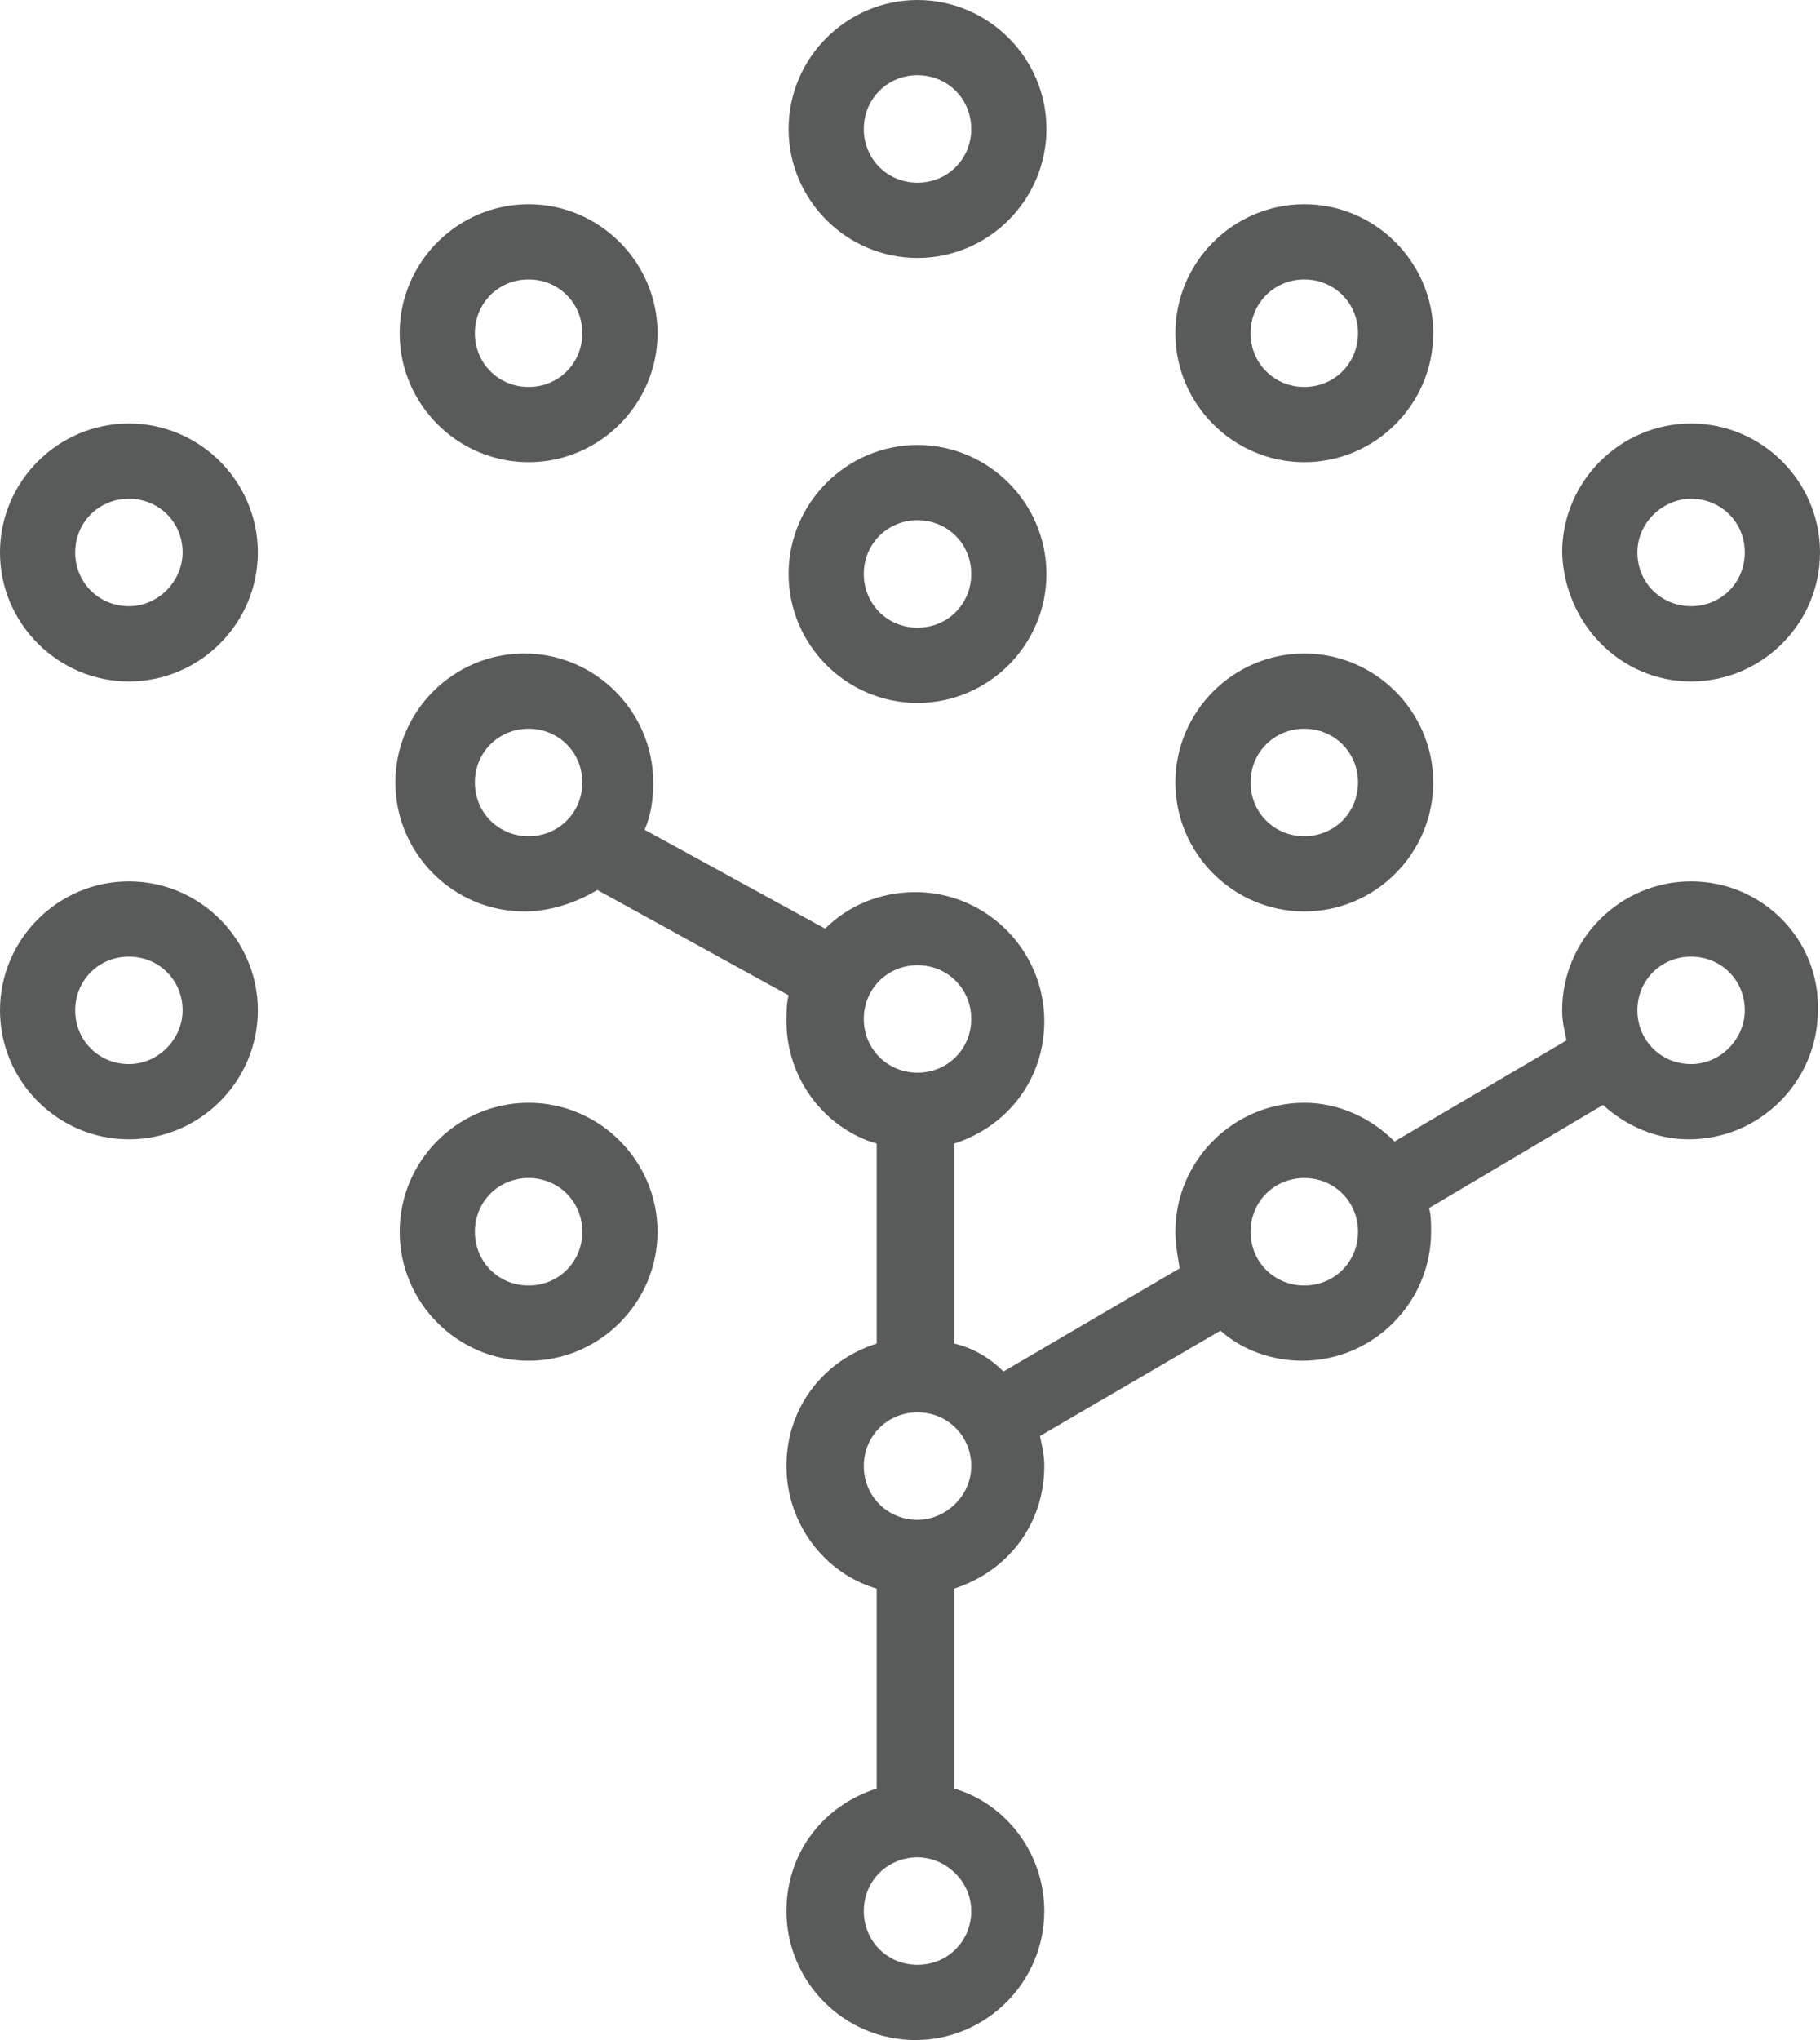
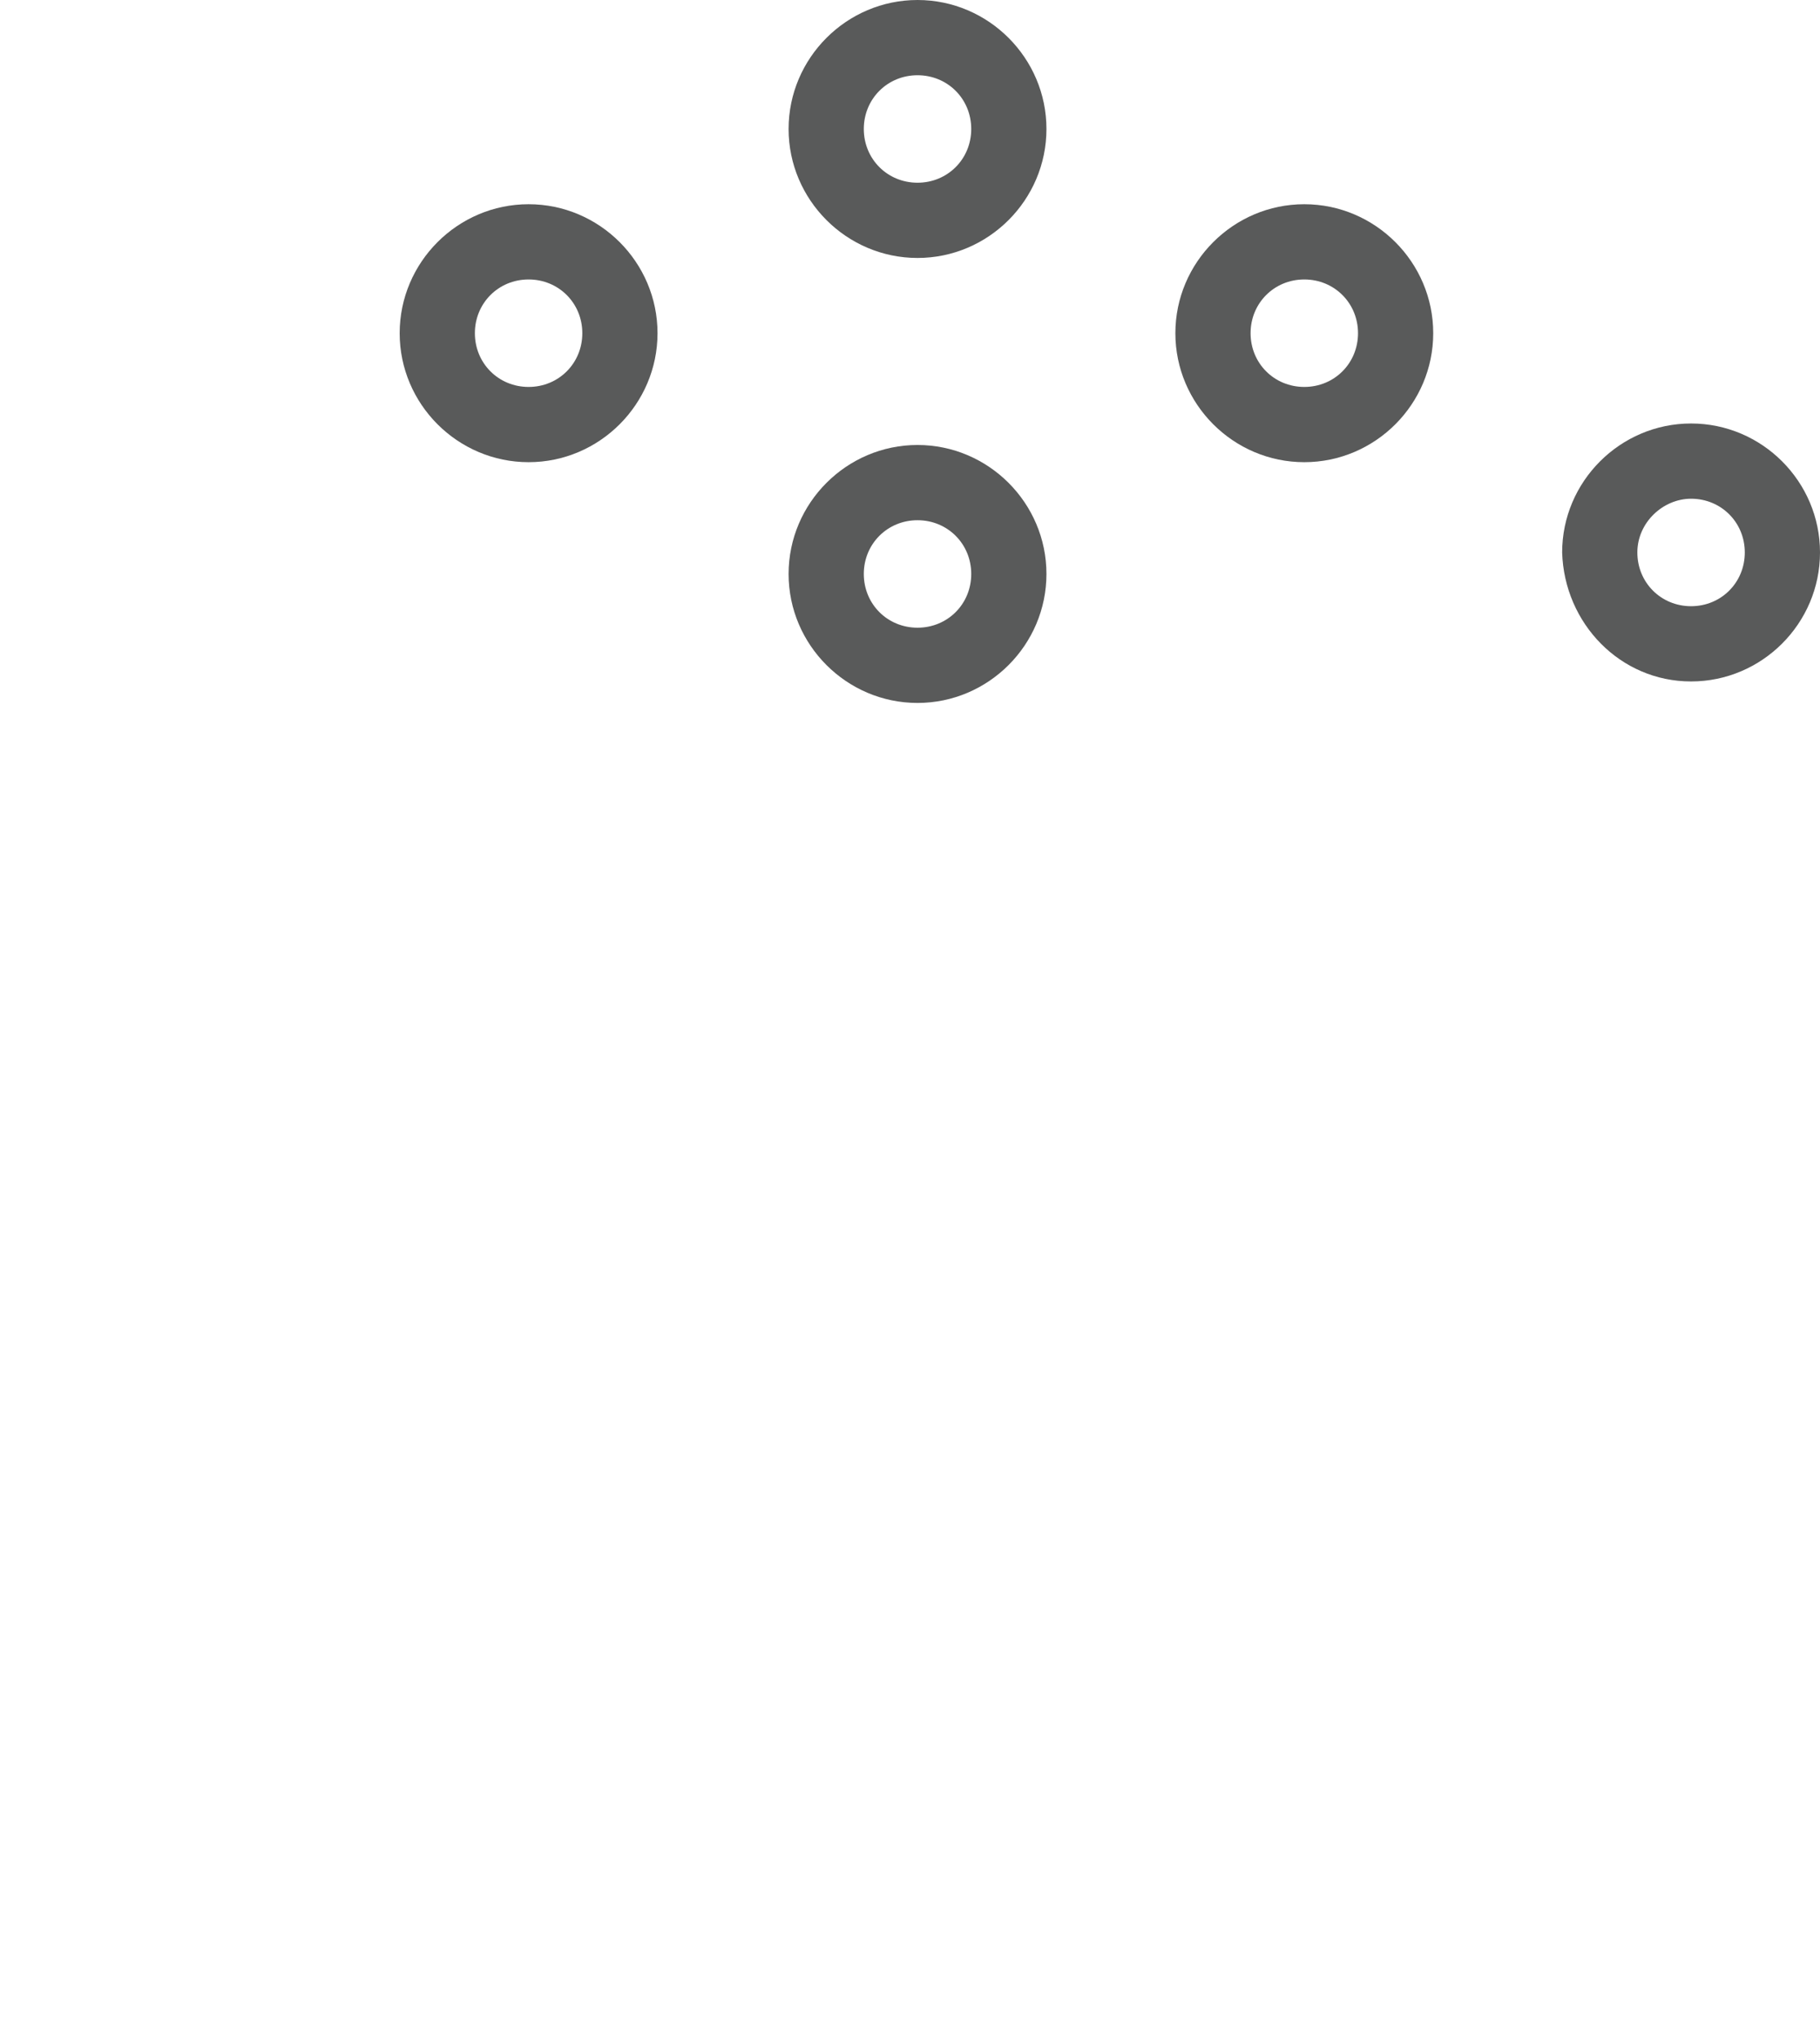
<svg xmlns="http://www.w3.org/2000/svg" version="1.1" x="0px" y="0px" width="84.7px" height="94.9px" viewBox="0 0 84.7 94.9" style="overflow:visible;enable-background:new 0 0 84.7 94.9;" xml:space="preserve">
  <style type="text/css"> .st0{fill:#595A5A;} </style>
  <defs> </defs>
  <g>
-     <path class="st0" d="M6,19.7c-3.3,0-6,2.7-6,6c0,3.3,2.7,6,6,6c3.3,0,6-2.7,6-6C12,22.4,9.3,19.7,6,19.7z M6,28.2 c-1.4,0-2.5-1.1-2.5-2.5c0-1.4,1.1-2.5,2.5-2.5c1.4,0,2.5,1.1,2.5,2.5C8.5,27,7.4,28.2,6,28.2z" />
-     <path class="st0" d="M6,41c-3.3,0-6,2.7-6,6c0,3.3,2.7,6,6,6c3.3,0,6-2.7,6-6C12,43.7,9.3,41,6,41z M6,49.5c-1.4,0-2.5-1.1-2.5-2.5 c0-1.4,1.1-2.5,2.5-2.5c1.4,0,2.5,1.1,2.5,2.5C8.5,48.3,7.4,49.5,6,49.5z" />
-     <path class="st0" d="M78.7,41c-3.3,0-6,2.7-6,6c0,0.5,0.1,0.9,0.2,1.4l-8,4.7c-1.1-1.1-2.6-1.8-4.2-1.8c-3.3,0-6,2.7-6,6 c0,0.6,0.1,1.1,0.2,1.7l-8.2,4.8c-0.6-0.6-1.4-1.1-2.3-1.3v-9.3c2.5-0.8,4.2-3,4.2-5.7c0-3.3-2.7-6-6-6c-1.6,0-3.1,0.6-4.2,1.7 l-8.4-4.6c0.3-0.7,0.4-1.4,0.4-2.2c0-3.3-2.7-6-6-6c-3.3,0-6,2.7-6,6c0,3.3,2.7,6,6,6c1.2,0,2.4-0.4,3.4-1l8.9,4.9 c-0.1,0.4-0.1,0.8-0.1,1.2c0,2.7,1.8,5,4.2,5.7v9.3c-2.5,0.8-4.2,3-4.2,5.7c0,2.7,1.8,5,4.2,5.7v9.3c-2.5,0.8-4.2,3-4.2,5.7 c0,3.3,2.7,6,6,6c3.3,0,6-2.7,6-6c0-2.7-1.8-5-4.2-5.7v-9.3c2.5-0.8,4.2-3,4.2-5.7c0-0.5-0.1-0.9-0.2-1.4l8.4-4.9 c1,0.9,2.4,1.4,3.8,1.4c3.3,0,6-2.7,6-6c0-0.4,0-0.8-0.1-1.1l8.1-4.8c1.1,1,2.5,1.6,4,1.6c3.3,0,6-2.7,6-6C84.7,43.7,82,41,78.7,41 z M24.6,38.9c-1.4,0-2.5-1.1-2.5-2.5c0-1.4,1.1-2.5,2.5-2.5c1.4,0,2.5,1.1,2.5,2.5C27.1,37.8,26,38.9,24.6,38.9z M40.2,47.4 c0-1.4,1.1-2.5,2.5-2.5c1.4,0,2.5,1.1,2.5,2.5c0,1.4-1.1,2.5-2.5,2.5C41.3,49.9,40.2,48.8,40.2,47.4z M45.2,88.9 c0,1.4-1.1,2.5-2.5,2.5c-1.4,0-2.5-1.1-2.5-2.5c0-1.4,1.1-2.5,2.5-2.5C44,86.4,45.2,87.5,45.2,88.9z M42.7,70.7 c-1.4,0-2.5-1.1-2.5-2.5c0-1.4,1.1-2.5,2.5-2.5c1.4,0,2.5,1.1,2.5,2.5C45.2,69.6,44,70.7,42.7,70.7z M60.7,59.8 c-1.4,0-2.5-1.1-2.5-2.5c0-1.4,1.1-2.5,2.5-2.5c1.4,0,2.5,1.1,2.5,2.5C63.2,58.7,62.1,59.8,60.7,59.8z M78.7,49.5 c-1.4,0-2.5-1.1-2.5-2.5c0-1.4,1.1-2.5,2.5-2.5c1.4,0,2.5,1.1,2.5,2.5C81.2,48.3,80.1,49.5,78.7,49.5z" />
    <path class="st0" d="M24.6,21.5c3.3,0,6-2.7,6-6c0-3.3-2.7-6-6-6c-3.3,0-6,2.7-6,6C18.6,18.8,21.3,21.5,24.6,21.5z M24.6,13 c1.4,0,2.5,1.1,2.5,2.5c0,1.4-1.1,2.5-2.5,2.5c-1.4,0-2.5-1.1-2.5-2.5C22.1,14.1,23.2,13,24.6,13z" />
-     <path class="st0" d="M24.6,51.3c-3.3,0-6,2.7-6,6c0,3.3,2.7,6,6,6c3.3,0,6-2.7,6-6C30.6,54,27.9,51.3,24.6,51.3z M24.6,59.8 c-1.4,0-2.5-1.1-2.5-2.5c0-1.4,1.1-2.5,2.5-2.5c1.4,0,2.5,1.1,2.5,2.5C27.1,58.7,26,59.8,24.6,59.8z" />
    <path class="st0" d="M60.7,21.5c3.3,0,6-2.7,6-6c0-3.3-2.7-6-6-6c-3.3,0-6,2.7-6,6C54.7,18.8,57.4,21.5,60.7,21.5z M60.7,13 c1.4,0,2.5,1.1,2.5,2.5c0,1.4-1.1,2.5-2.5,2.5c-1.4,0-2.5-1.1-2.5-2.5C58.2,14.1,59.3,13,60.7,13z" />
-     <path class="st0" d="M60.7,42.4c3.3,0,6-2.7,6-6c0-3.3-2.7-6-6-6c-3.3,0-6,2.7-6,6C54.7,39.7,57.4,42.4,60.7,42.4z M60.7,33.9 c1.4,0,2.5,1.1,2.5,2.5c0,1.4-1.1,2.5-2.5,2.5c-1.4,0-2.5-1.1-2.5-2.5C58.2,35,59.3,33.9,60.7,33.9z" />
    <path class="st0" d="M42.7,12c3.3,0,6-2.7,6-6c0-3.3-2.7-6-6-6c-3.3,0-6,2.7-6,6C36.7,9.3,39.4,12,42.7,12z M42.7,3.5 c1.4,0,2.5,1.1,2.5,2.5c0,1.4-1.1,2.5-2.5,2.5c-1.4,0-2.5-1.1-2.5-2.5C40.2,4.6,41.3,3.5,42.7,3.5z" />
    <path class="st0" d="M42.7,32.7c3.3,0,6-2.7,6-6c0-3.3-2.7-6-6-6c-3.3,0-6,2.7-6,6C36.7,30,39.4,32.7,42.7,32.7z M42.7,24.2 c1.4,0,2.5,1.1,2.5,2.5c0,1.4-1.1,2.5-2.5,2.5c-1.4,0-2.5-1.1-2.5-2.5C40.2,25.3,41.3,24.2,42.7,24.2z" />
    <path class="st0" d="M78.7,31.7c3.3,0,6-2.7,6-6c0-3.3-2.7-6-6-6c-3.3,0-6,2.7-6,6C72.8,29,75.4,31.7,78.7,31.7z M78.7,23.2 c1.4,0,2.5,1.1,2.5,2.5c0,1.4-1.1,2.5-2.5,2.5c-1.4,0-2.5-1.1-2.5-2.5C76.2,24.3,77.4,23.2,78.7,23.2z" />
  </g>
</svg>